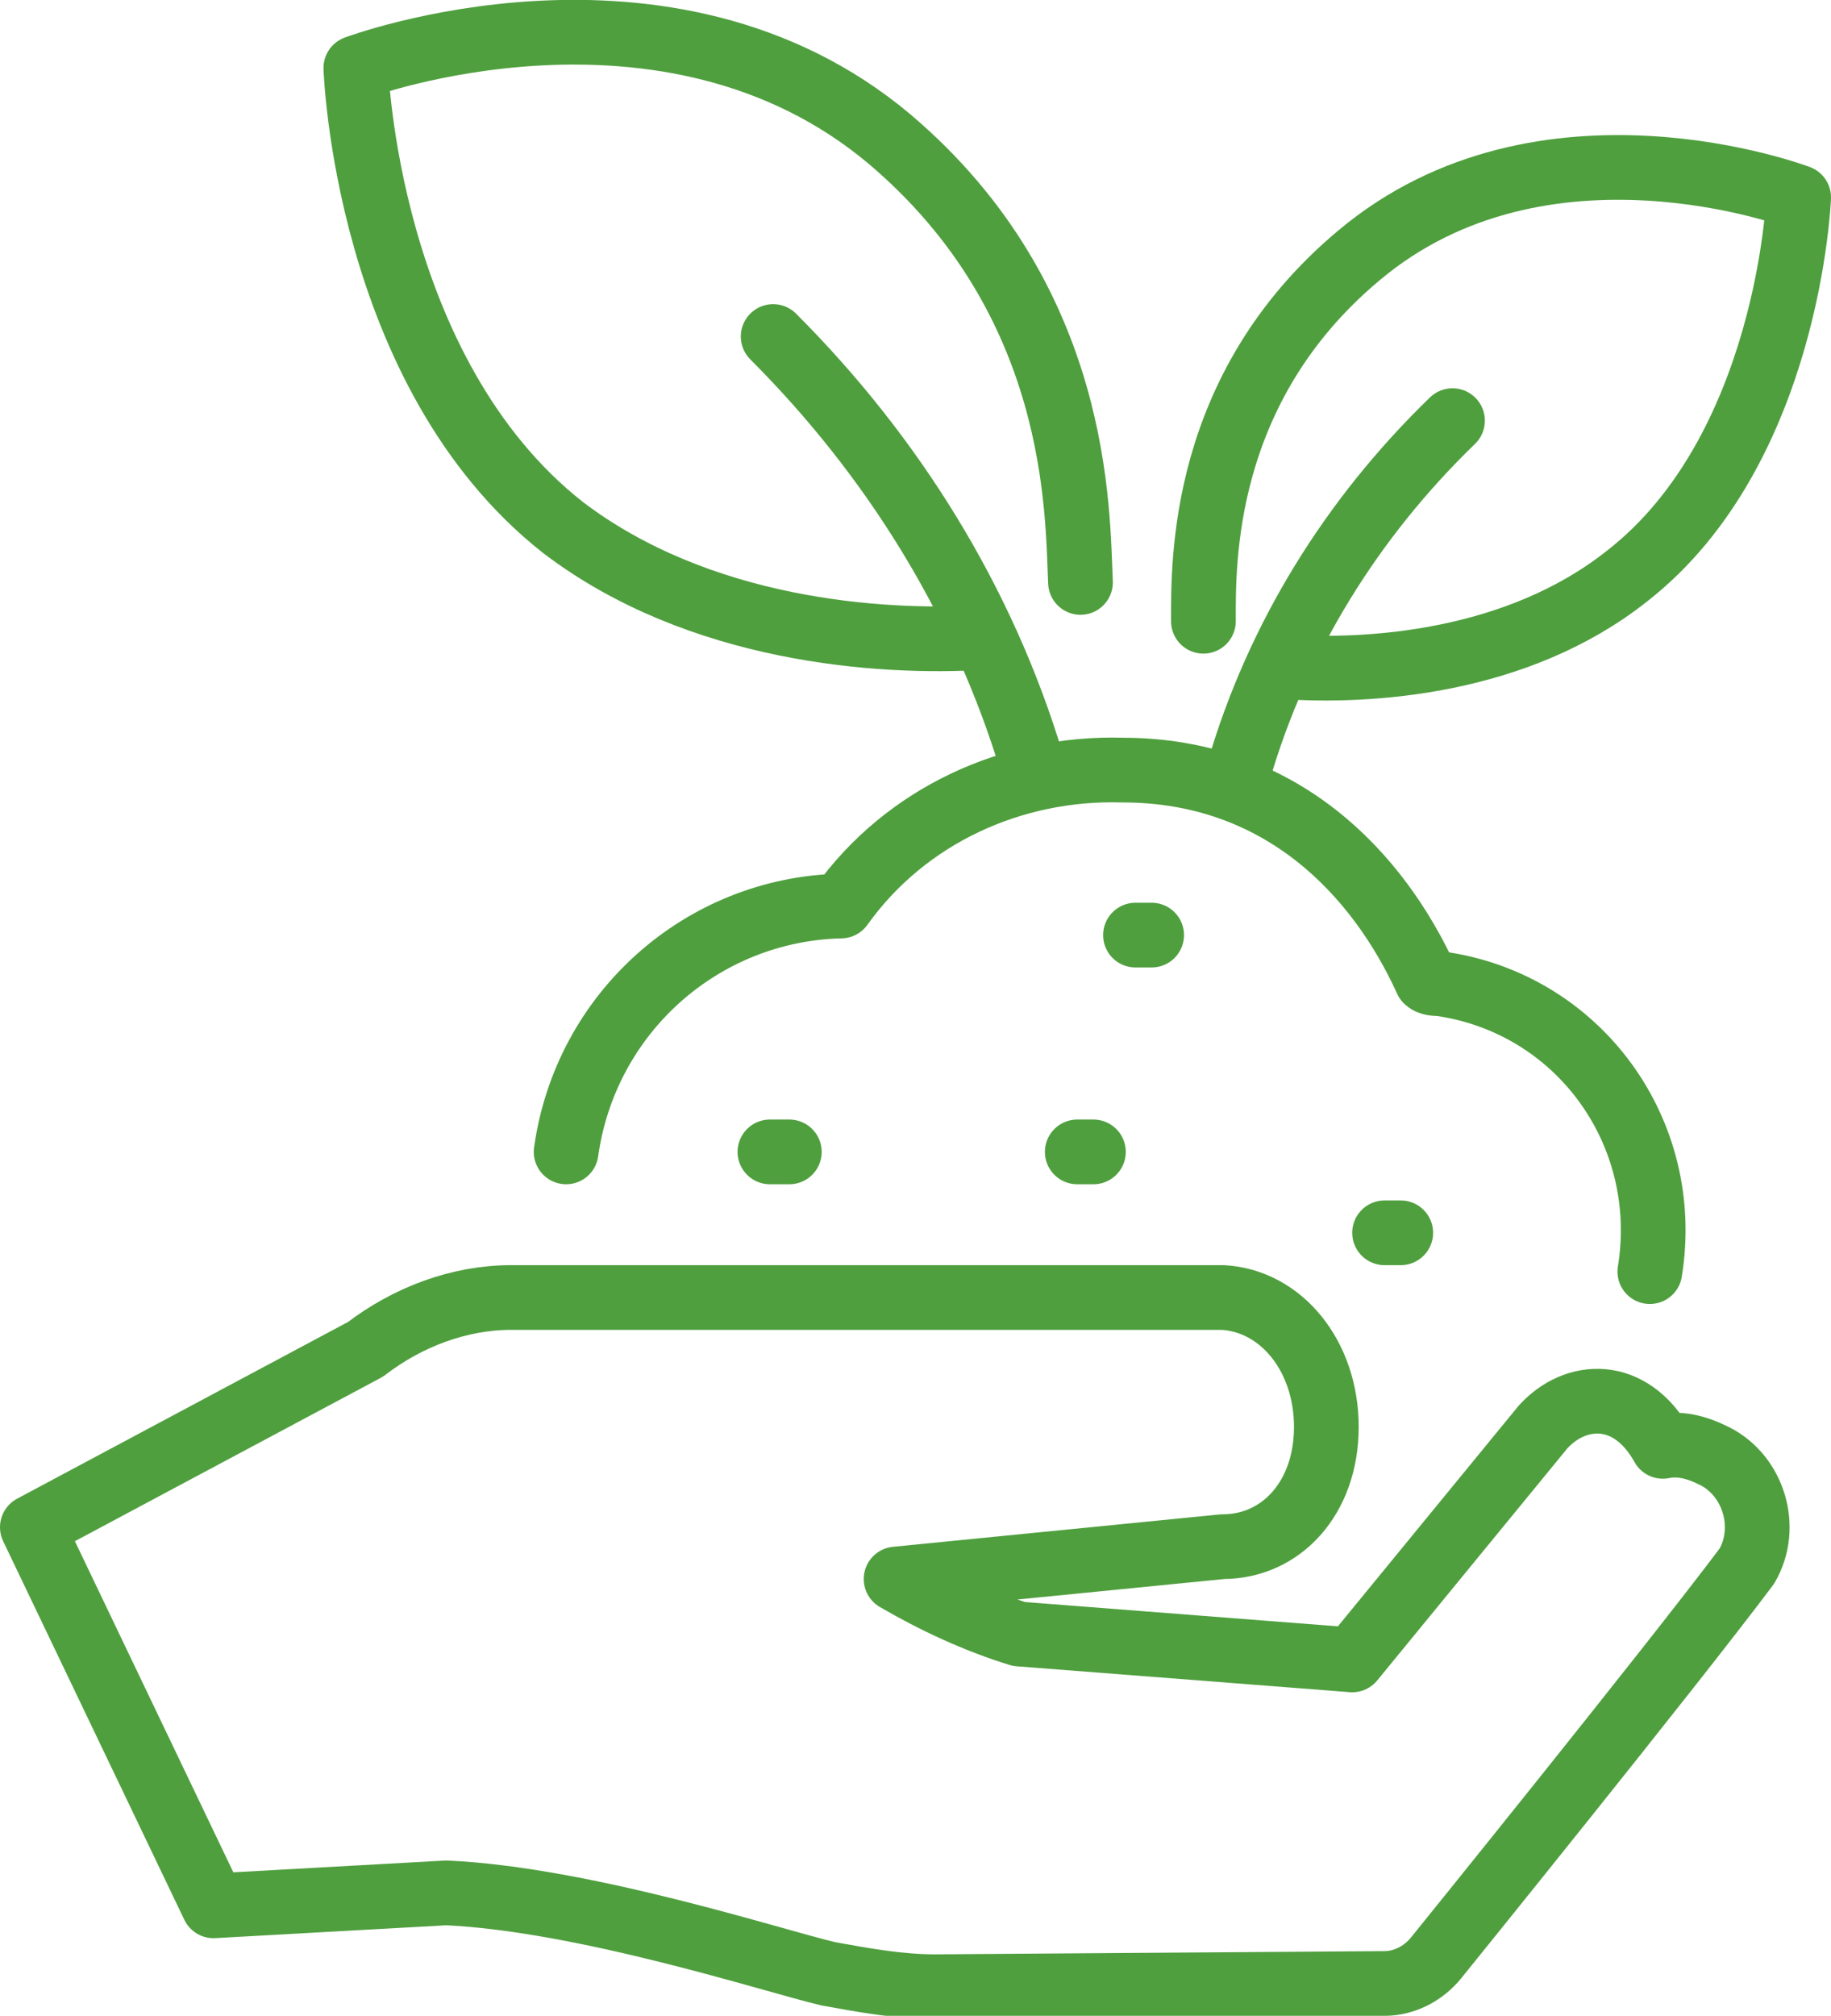
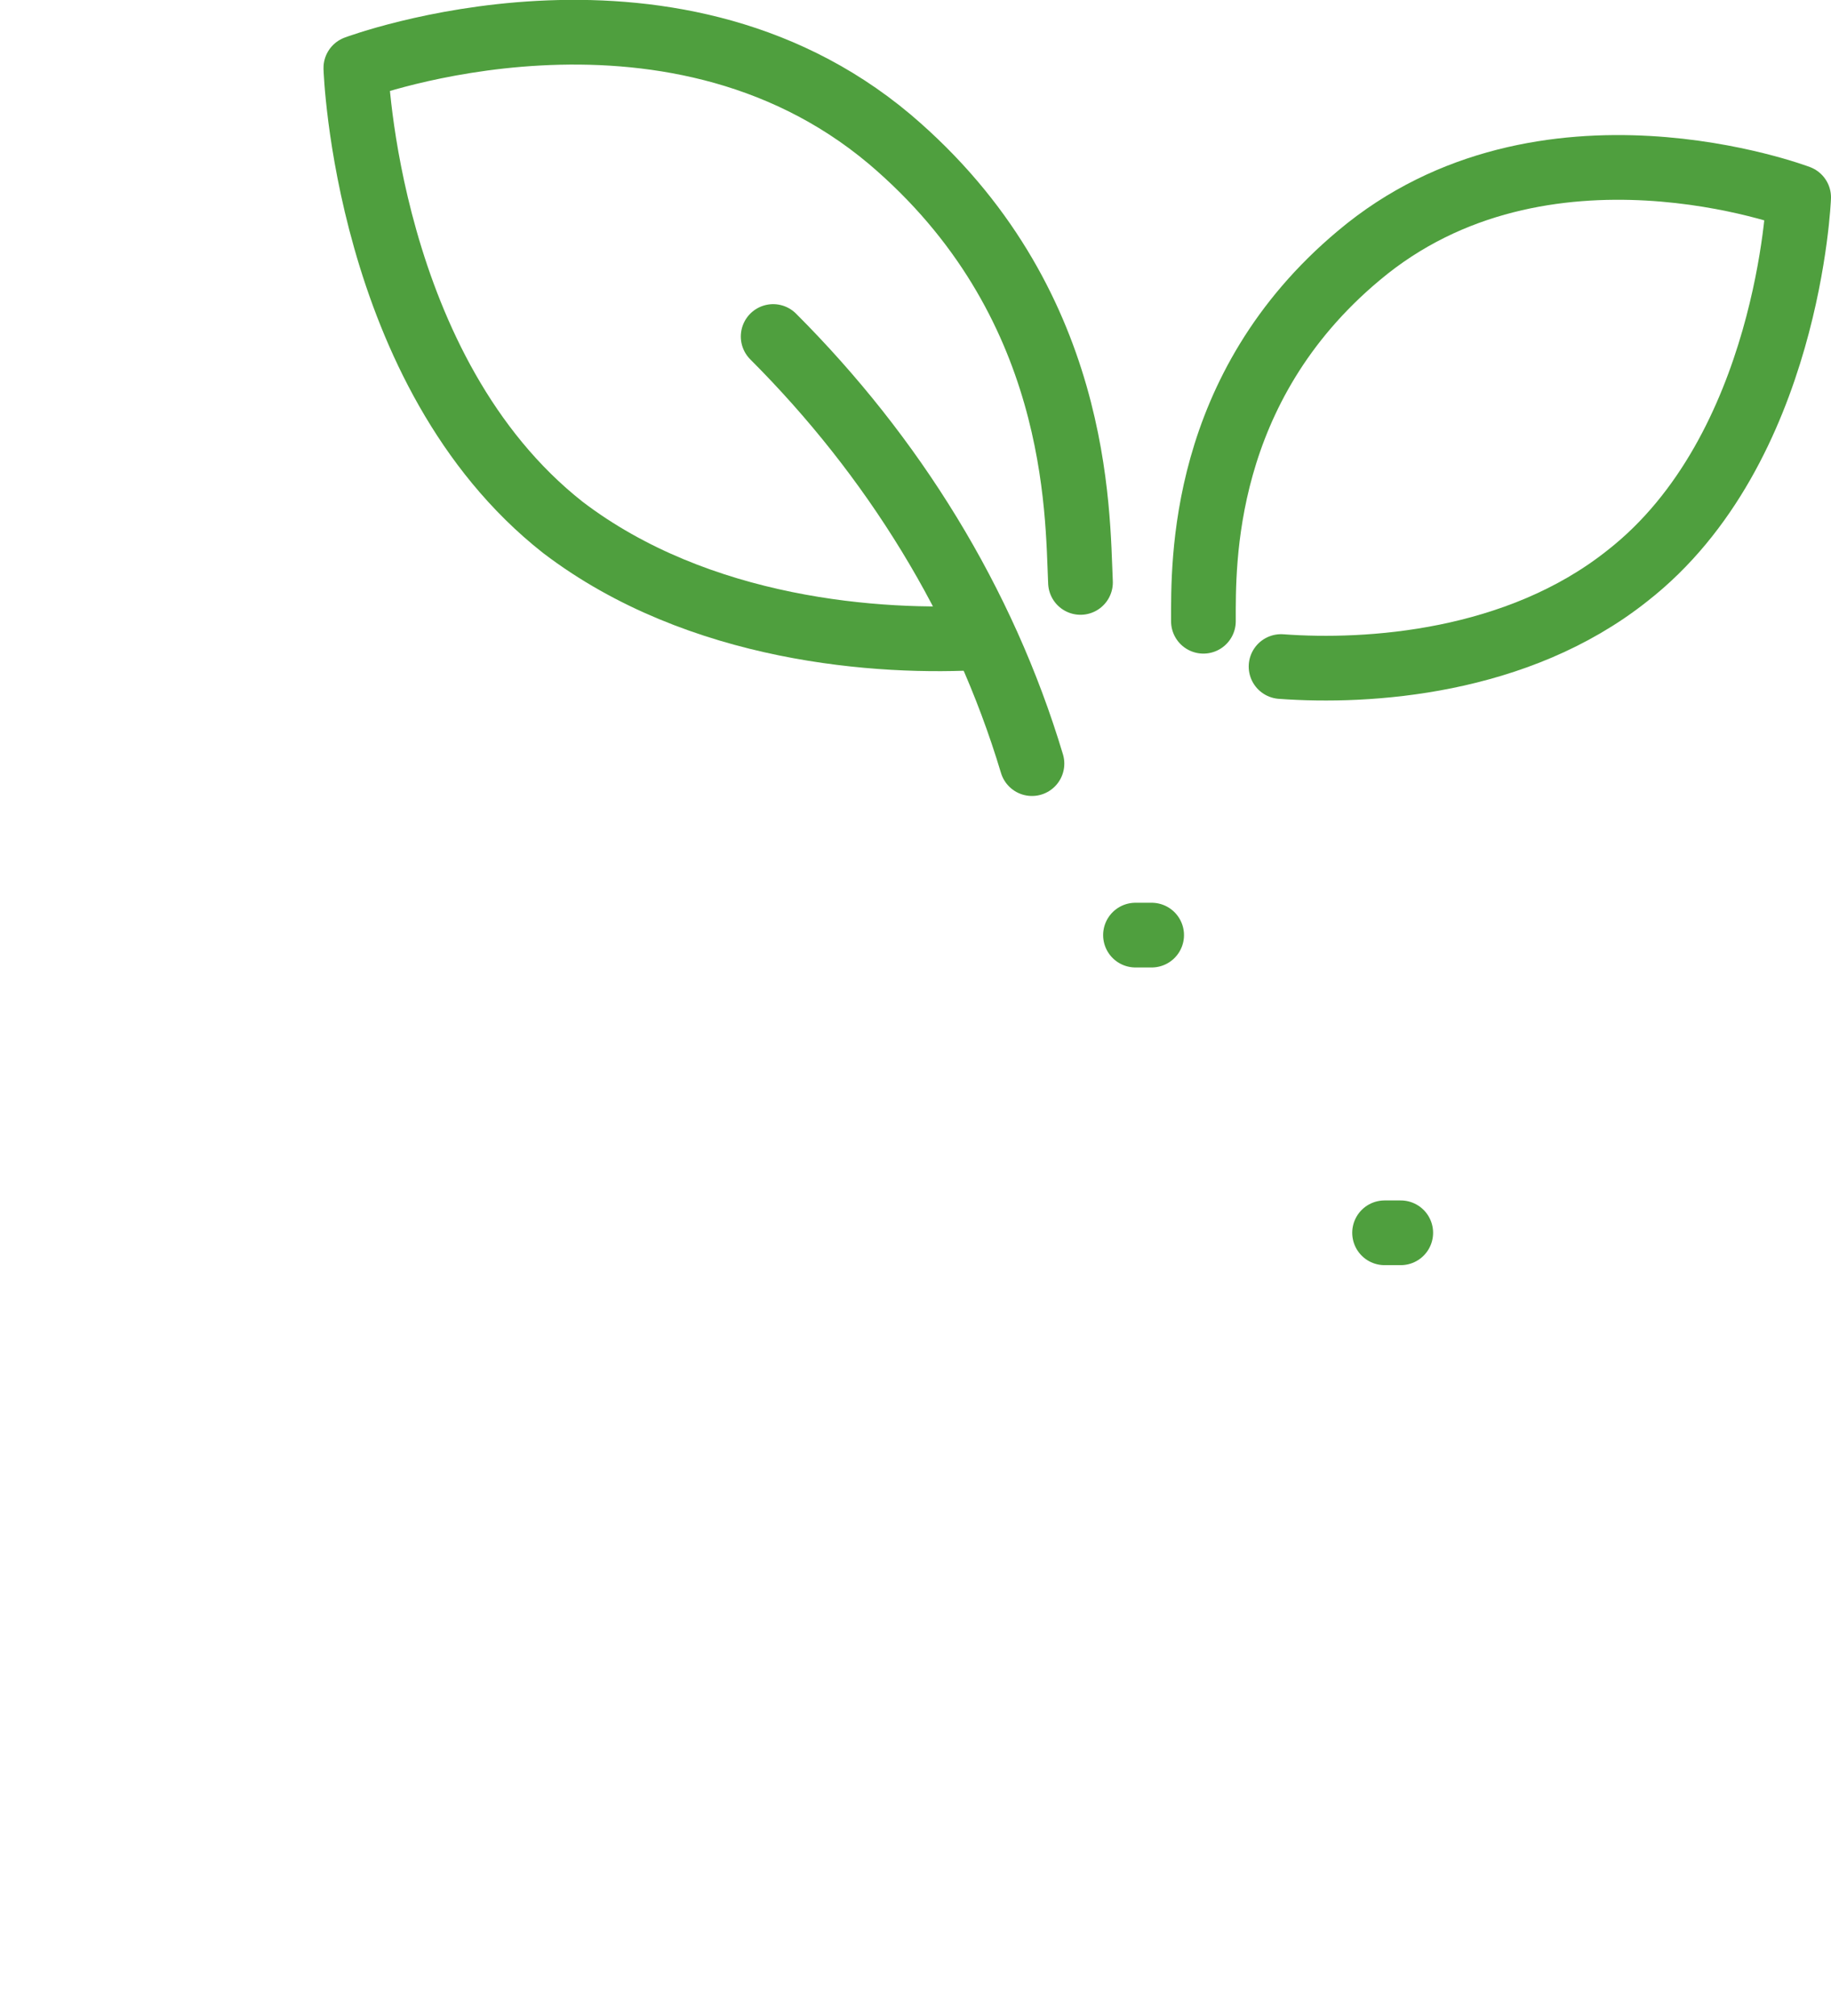
<svg xmlns="http://www.w3.org/2000/svg" version="1.1" id="Layer_1" x="0px" y="0px" viewBox="0 0 56.6 62.3" style="enable-background:new 0 0 56.6 62.3;">
  <style type="text/css">
	.st0{fill:none;stroke:#4F9F3E;stroke-width:2;stroke-linecap:round;stroke-linejoin:round;}
	.st1{fill:none;stroke:#4F9F3E;stroke-width:2;stroke-linejoin:round;}
</style>
  <g id="Layer_2_1_">
    <g id="Icons">
-       <path class="st0" d="M38.3,23.8c1.2-4.1,3.5-7.8,6.6-10.8" />
      <path class="st0" d="M39.6,20.6c2.7,0.2,7.3-0.1,10.7-2.8c5-3.9,5.3-11.7,5.3-11.7s-7.9-3-13.6,1.8c-4.9,4.1-4.8,9.5-4.8,11.3" />
      <path class="st0" d="M31.9,23.6c-1.5-5-4.3-9.5-8-13.2" />
      <path class="st0" d="M30.4,19.7c-3.2,0.2-8.8-0.2-13-3.4C11.3,11.5,11,2.1,11,2.1s9.6-3.6,16.5,2.2c5.9,5,5.8,11.5,5.9,13.7" />
-       <path class="st0" d="M51,39.3c0.7-4.3-2.2-8.3-6.5-8.9c-0.1,0-0.3,0-0.4-0.1c-1.5-3.3-4.5-6.5-9.4-6.5c-3.4-0.1-6.7,1.4-8.7,4.2&#10;   c-4.3,0.1-7.9,3.3-8.5,7.6" />
-       <path class="st1" d="M51.4,44.7c-1-1.8-2.7-1.7-3.7-0.6l-5.9,7.2l-10.3-0.8c-1.3-0.4-2.6-1-3.8-1.7l10.1-1c1.8,0,3.2-1.5,3.2-3.7&#10;   s-1.4-3.9-3.2-4H15.8c-1.6,0-3.2,0.6-4.5,1.6L1,47.2l5.6,11.7l7.2-0.4c4.3,0.2,10.1,2.1,11.8,2.5c1.1,0.2,2.2,0.4,3.3,0.4&#10;   l13.9-0.1c0.6,0,1.2-0.3,1.6-0.8c0,0,7.2-8.9,9.6-12.1c0.7-1.2,0.2-2.8-1-3.4C52.4,44.7,51.9,44.6,51.4,44.7z" />
      <line class="st0" x1="35.1" y1="28.9" x2="35.6" y2="28.9" />
-       <line class="st0" x1="33.3" y1="35.6" x2="33.8" y2="35.6" />
-       <line class="st0" x1="23.8" y1="35.6" x2="24.4" y2="35.6" />
      <line class="st0" x1="42.8" y1="38.1" x2="43.3" y2="38.1" />
    </g>
  </g>
</svg>